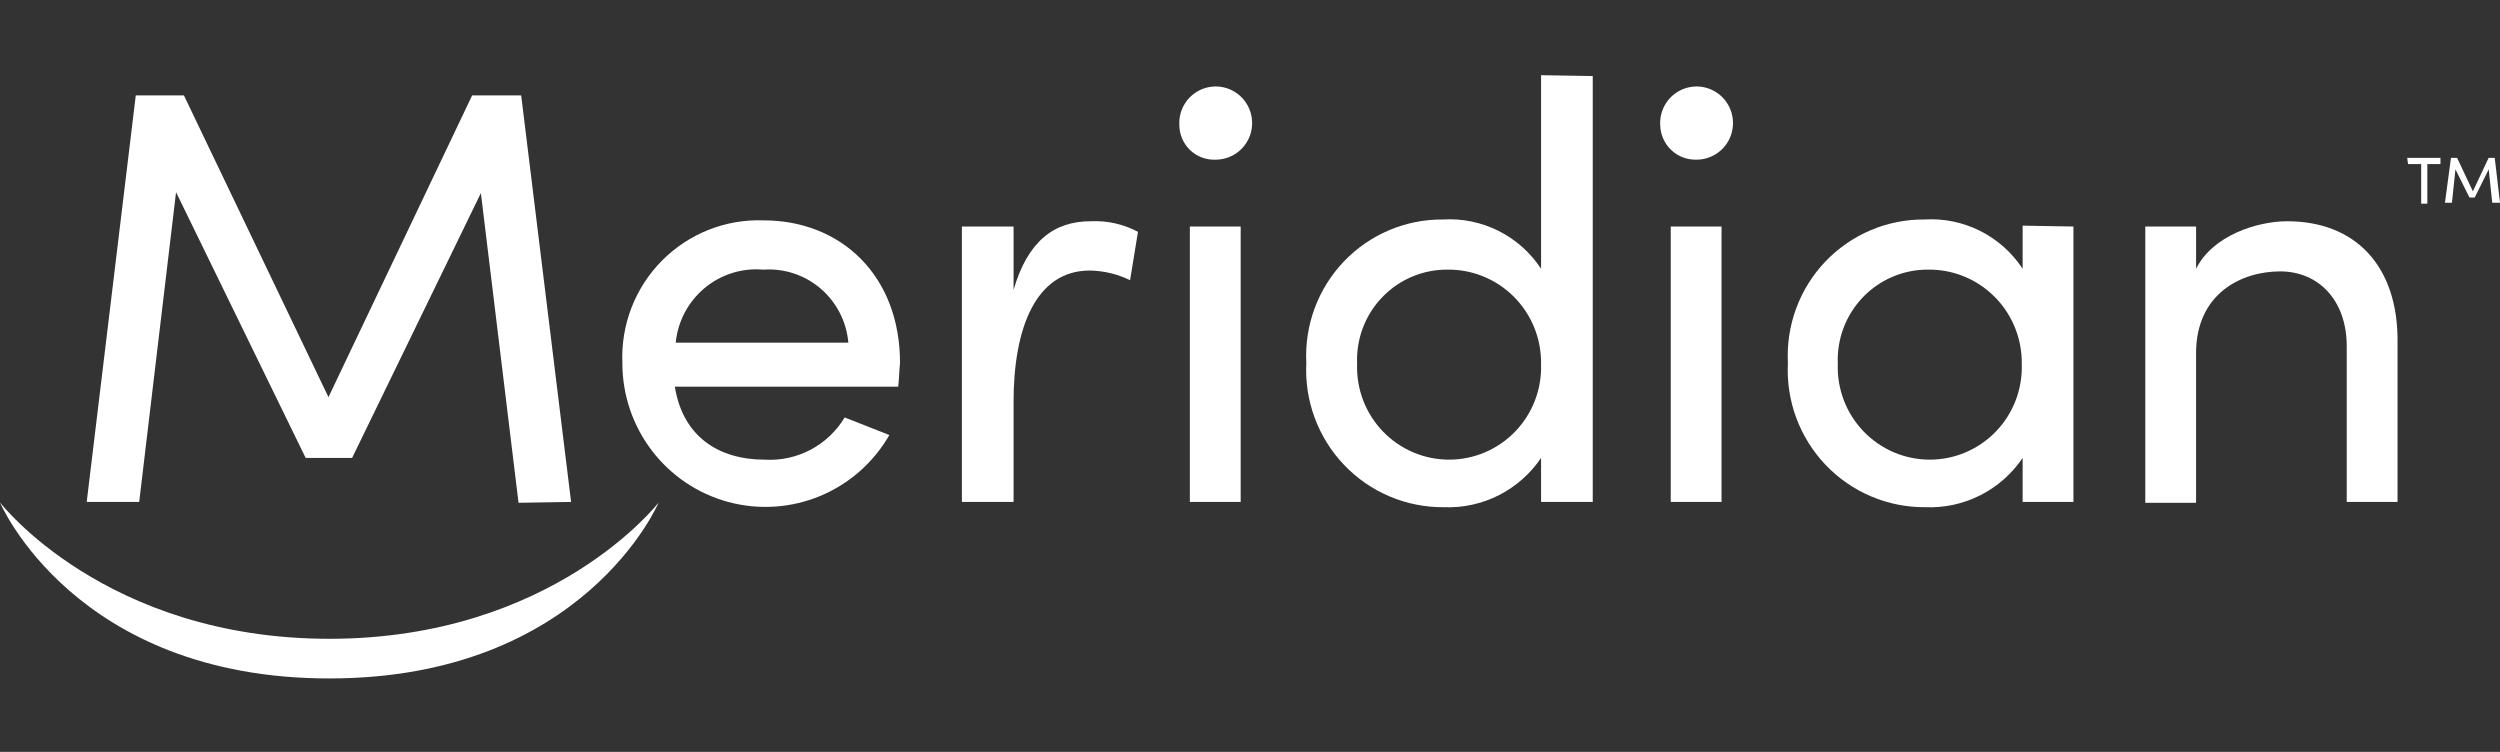
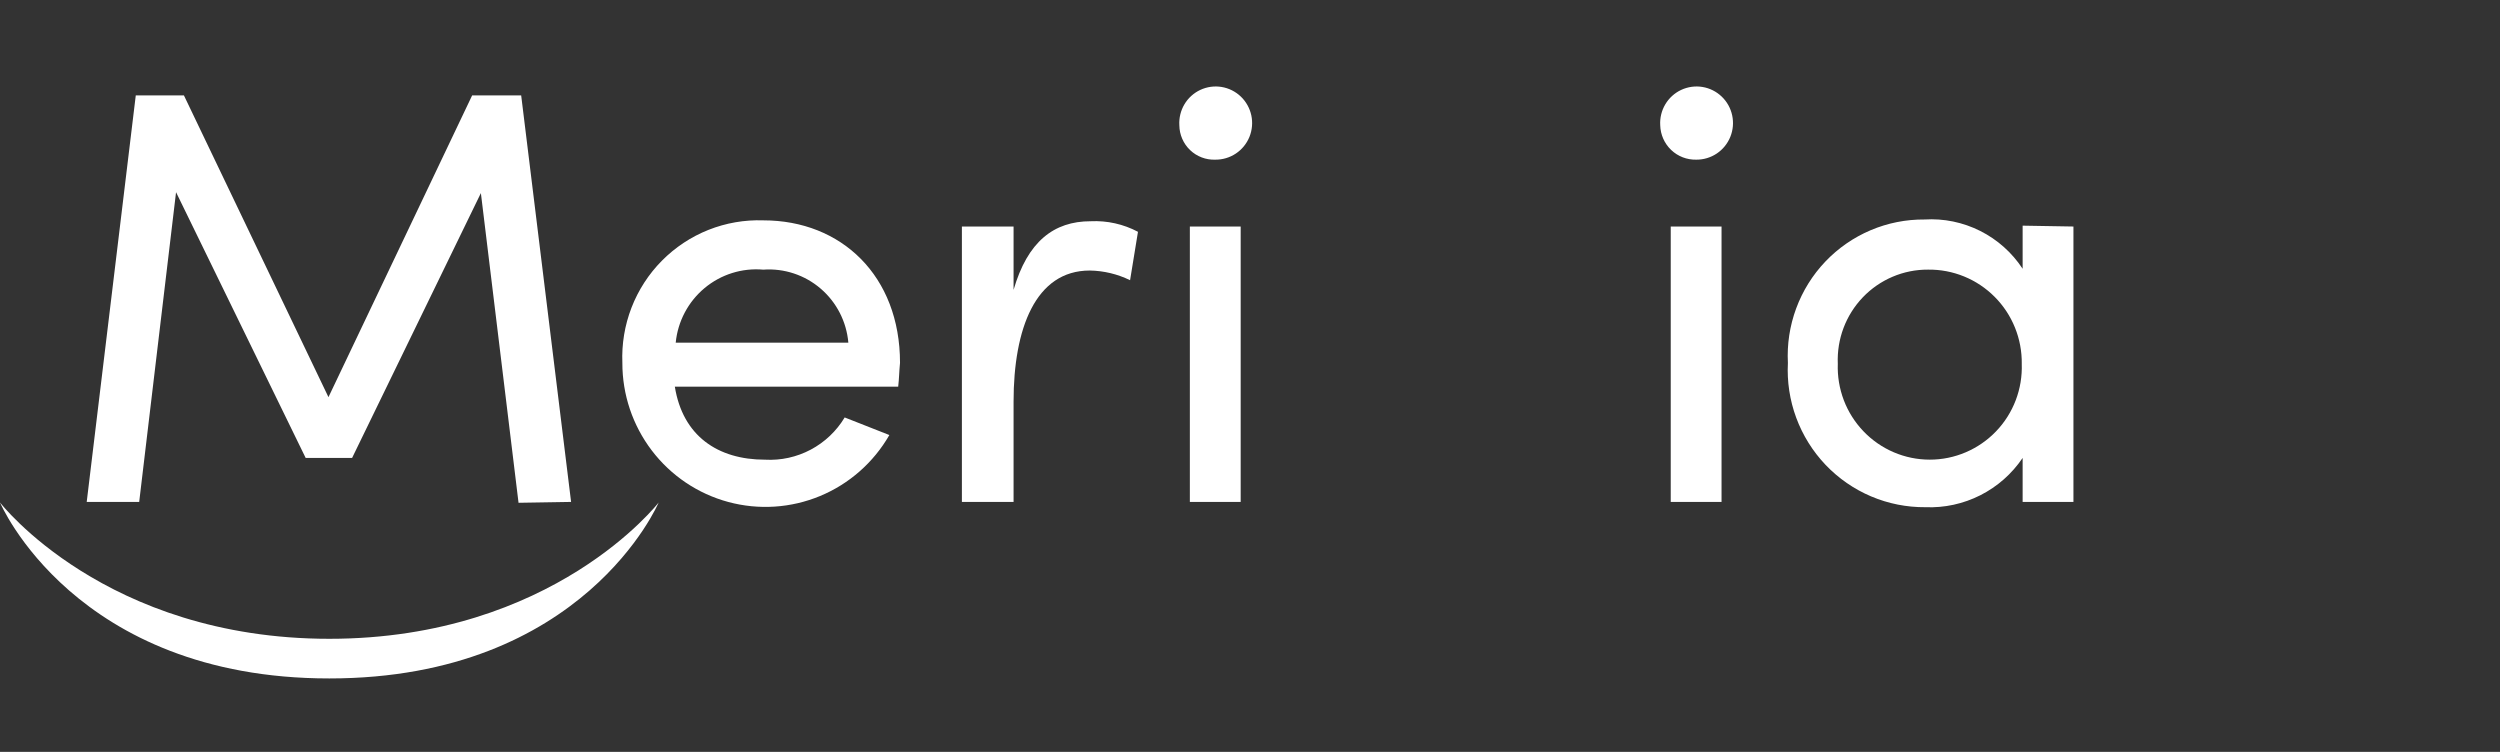
<svg xmlns="http://www.w3.org/2000/svg" width="133px" height="40px" viewBox="0 0 133 40" version="1.1">
  <rect x="0" y="0" width="133" height="40" fill="#333333" stroke="none" />
  <title>Meridian Credit Union</title>
  <g id="Meridian-Credit-Union" stroke="none" fill="none" fill-rule="evenodd" stroke-width="1">
    <g id="Group" transform="translate(0, 4)" fill="#FFFFFF">
      <polygon id="Path" fill-rule="nonzero" points="27.586 22.748 25.583 6.272 18.732 20.361 16.261 20.361 9.366 6.225 7.405 22.702 4.613 22.702 7.223 1.076 9.785 1.076 17.474 17.128 25.118 1.076 27.727 1.076 30.382 22.702 27.591 22.748" />
      <path d="M47.788,16.57 L35.901,16.57 C36.321,19.192 38.185,20.455 40.701,20.455 C41.544,20.503 42.383,20.318 43.13,19.922 C43.876,19.526 44.501,18.934 44.937,18.208 L47.314,19.144 C46.475,20.603 45.181,21.743 43.631,22.387 C42.081,23.031 40.364,23.143 38.744,22.705 C37.125,22.268 35.694,21.305 34.676,19.967 C33.657,18.629 33.106,16.991 33.11,15.306 C33.069,14.303 33.234,13.303 33.596,12.367 C33.958,11.432 34.508,10.581 35.213,9.87 C35.917,9.158 36.76,8.6 37.689,8.23 C38.618,7.861 39.613,7.688 40.612,7.723 C44.759,7.723 47.881,10.672 47.881,15.306 C47.834,15.774 47.834,16.148 47.784,16.57 L47.788,16.57 Z M45.132,14.23 C45.036,13.116 44.508,12.084 43.662,11.357 C42.816,10.63 41.719,10.266 40.608,10.345 C39.478,10.246 38.355,10.598 37.483,11.326 C36.611,12.053 36.059,13.097 35.948,14.23 L45.132,14.23 Z" id="Shape" fill-rule="nonzero" />
      <path d="M60.54,8.333 L60.12,10.907 C59.451,10.58 58.719,10.404 57.976,10.392 C55.088,10.392 53.922,13.482 53.922,17.367 L53.922,22.703 L51.173,22.703 L51.173,8.051 L53.922,8.051 L53.922,11.421 C54.668,8.847 56.066,7.77 58.023,7.77 C58.897,7.728 59.766,7.922 60.54,8.332 L60.54,8.333 Z" id="Path" fill-rule="nonzero" />
      <path d="M62.741,2.668 C62.717,2.278 62.811,1.889 63.009,1.553 C63.208,1.216 63.504,0.948 63.856,0.783 C64.209,0.618 64.604,0.563 64.988,0.626 C65.372,0.689 65.729,0.867 66.011,1.137 C66.293,1.406 66.487,1.755 66.57,2.137 C66.652,2.52 66.617,2.918 66.471,3.28 C66.324,3.643 66.072,3.952 65.747,4.169 C65.423,4.385 65.041,4.498 64.652,4.494 C64.406,4.503 64.161,4.463 63.932,4.375 C63.702,4.288 63.492,4.156 63.313,3.985 C63.135,3.815 62.993,3.611 62.895,3.385 C62.796,3.158 62.744,2.915 62.741,2.668 Z M63.3,8.051 L66.004,8.051 L66.004,22.702 L63.3,22.702 L63.3,8.051 Z" id="Shape" fill-rule="nonzero" />
-       <path d="M84.734,0.046 L84.734,22.702 L81.985,22.702 L81.985,20.362 C81.415,21.204 80.642,21.887 79.737,22.346 C78.832,22.805 77.825,23.024 76.812,22.983 C75.822,22.991 74.839,22.796 73.926,22.409 C73.013,22.022 72.189,21.451 71.504,20.732 C70.818,20.013 70.287,19.161 69.942,18.228 C69.596,17.294 69.445,16.3 69.496,15.306 C69.445,14.318 69.595,13.331 69.938,12.403 C70.281,11.476 70.81,10.629 71.49,9.914 C72.171,9.2 72.99,8.633 73.897,8.248 C74.805,7.863 75.781,7.669 76.765,7.677 C77.788,7.614 78.809,7.824 79.725,8.284 C80.641,8.744 81.421,9.439 81.985,10.298 L81.985,0 L84.734,0.046 Z M81.985,15.353 C81.993,14.692 81.87,14.037 81.622,13.426 C81.374,12.814 81.008,12.259 80.543,11.792 C80.078,11.325 79.525,10.957 78.916,10.708 C78.308,10.459 77.655,10.335 76.998,10.344 C76.351,10.341 75.71,10.469 75.114,10.722 C74.518,10.975 73.979,11.347 73.53,11.816 C73.081,12.284 72.732,12.839 72.503,13.447 C72.274,14.055 72.171,14.703 72.198,15.353 C72.174,16.013 72.283,16.672 72.517,17.29 C72.752,17.908 73.109,18.471 73.566,18.948 C74.022,19.424 74.57,19.802 75.175,20.061 C75.781,20.32 76.433,20.453 77.091,20.453 C77.75,20.453 78.401,20.32 79.006,20.061 C79.612,19.802 80.16,19.424 80.617,18.948 C81.074,18.471 81.43,17.908 81.665,17.29 C81.9,16.672 82.008,16.013 81.983,15.353 L81.985,15.353 Z" id="Shape" fill-rule="nonzero" />
      <path d="M88.324,2.668 C88.3,2.278 88.393,1.889 88.592,1.553 C88.791,1.216 89.086,0.948 89.439,0.783 C89.792,0.618 90.186,0.563 90.57,0.626 C90.955,0.689 91.311,0.867 91.593,1.137 C91.876,1.406 92.07,1.755 92.152,2.137 C92.234,2.52 92.2,2.918 92.053,3.28 C91.906,3.643 91.655,3.952 91.33,4.169 C91.006,4.385 90.624,4.498 90.235,4.494 C89.741,4.504 89.262,4.319 88.905,3.977 C88.546,3.634 88.338,3.164 88.324,2.668 Z M88.883,8.051 L91.586,8.051 L91.586,22.702 L88.883,22.702 L88.883,8.051 Z" id="Shape" fill-rule="nonzero" />
      <path d="M110.307,8.051 L110.307,22.703 L107.604,22.703 L107.604,20.362 C107.035,21.205 106.261,21.888 105.356,22.346 C104.451,22.805 103.445,23.024 102.432,22.983 C101.44,22.991 100.459,22.796 99.546,22.409 C98.632,22.022 97.808,21.451 97.122,20.732 C96.437,20.013 95.906,19.161 95.56,18.227 C95.215,17.294 95.064,16.3 95.116,15.306 C95.064,14.318 95.215,13.33 95.558,12.403 C95.901,11.476 96.428,10.629 97.11,9.914 C97.79,9.2 98.61,8.633 99.517,8.248 C100.424,7.863 101.4,7.669 102.385,7.677 C103.407,7.614 104.428,7.824 105.344,8.284 C106.261,8.744 107.04,9.439 107.604,10.298 L107.604,8.005 L110.307,8.051 Z M107.558,15.353 C107.566,14.692 107.443,14.037 107.195,13.426 C106.948,12.814 106.581,12.259 106.116,11.792 C105.651,11.325 105.098,10.956 104.49,10.708 C103.881,10.459 103.228,10.335 102.571,10.344 C101.924,10.34 101.283,10.469 100.687,10.722 C100.091,10.975 99.552,11.347 99.104,11.815 C98.655,12.284 98.305,12.839 98.076,13.447 C97.847,14.055 97.744,14.703 97.771,15.353 C97.747,16.013 97.856,16.672 98.09,17.29 C98.325,17.908 98.682,18.471 99.139,18.947 C99.595,19.424 100.143,19.802 100.748,20.061 C101.354,20.32 102.006,20.453 102.664,20.453 C103.323,20.453 103.974,20.32 104.579,20.061 C105.185,19.802 105.733,19.424 106.19,18.947 C106.647,18.471 107.003,17.908 107.238,17.29 C107.473,16.672 107.581,16.013 107.557,15.353 L107.558,15.353 Z" id="Shape" fill-rule="nonzero" />
-       <path d="M127.549,14.23 L127.549,22.703 L124.846,22.703 L124.846,14.418 C124.846,11.984 123.355,10.438 121.304,10.438 C119.254,10.438 116.831,11.609 116.831,14.79 L116.831,22.749 L114.129,22.749 L114.129,8.051 L116.832,8.051 L116.832,10.298 C117.718,8.52 120.094,7.771 121.678,7.771 C125.313,7.771 127.596,10.158 127.549,14.23 Z" id="Path" fill-rule="nonzero" />
-       <path d="M128.063,4.4 L129.833,4.4 L129.833,4.728 L129.134,4.728 L129.134,6.834 L128.807,6.834 L128.807,4.728 L128.108,4.728 L128.063,4.4 Z M132.587,6.787 L132.4,5.009 L131.654,6.507 L131.375,6.507 L130.63,5.009 L130.443,6.787 L130.071,6.787 L130.392,4.4 L130.718,4.4 L131.557,6.178 L132.394,4.4 L132.72,4.4 L133,6.787 L132.587,6.787 Z" id="Shape" fill-rule="nonzero" />
-       <path d="M0,22.732 C0,22.732 5.592,29.984 17.52,29.984 C29.449,29.984 35.041,22.732 35.041,22.732 C35.041,22.732 31.079,32.093 17.52,32.093 C3.961,32.093 0,22.732 0,22.732 Z" id="Path" fill-rule="nonzero" />
+       <path d="M0,22.732 C0,22.732 5.592,29.984 17.52,29.984 C29.449,29.984 35.041,22.732 35.041,22.732 C35.041,22.732 31.079,32.093 17.52,32.093 C3.961,32.093 0,22.732 0,22.732 " id="Path" fill-rule="nonzero" />
    </g>
  </g>
</svg>